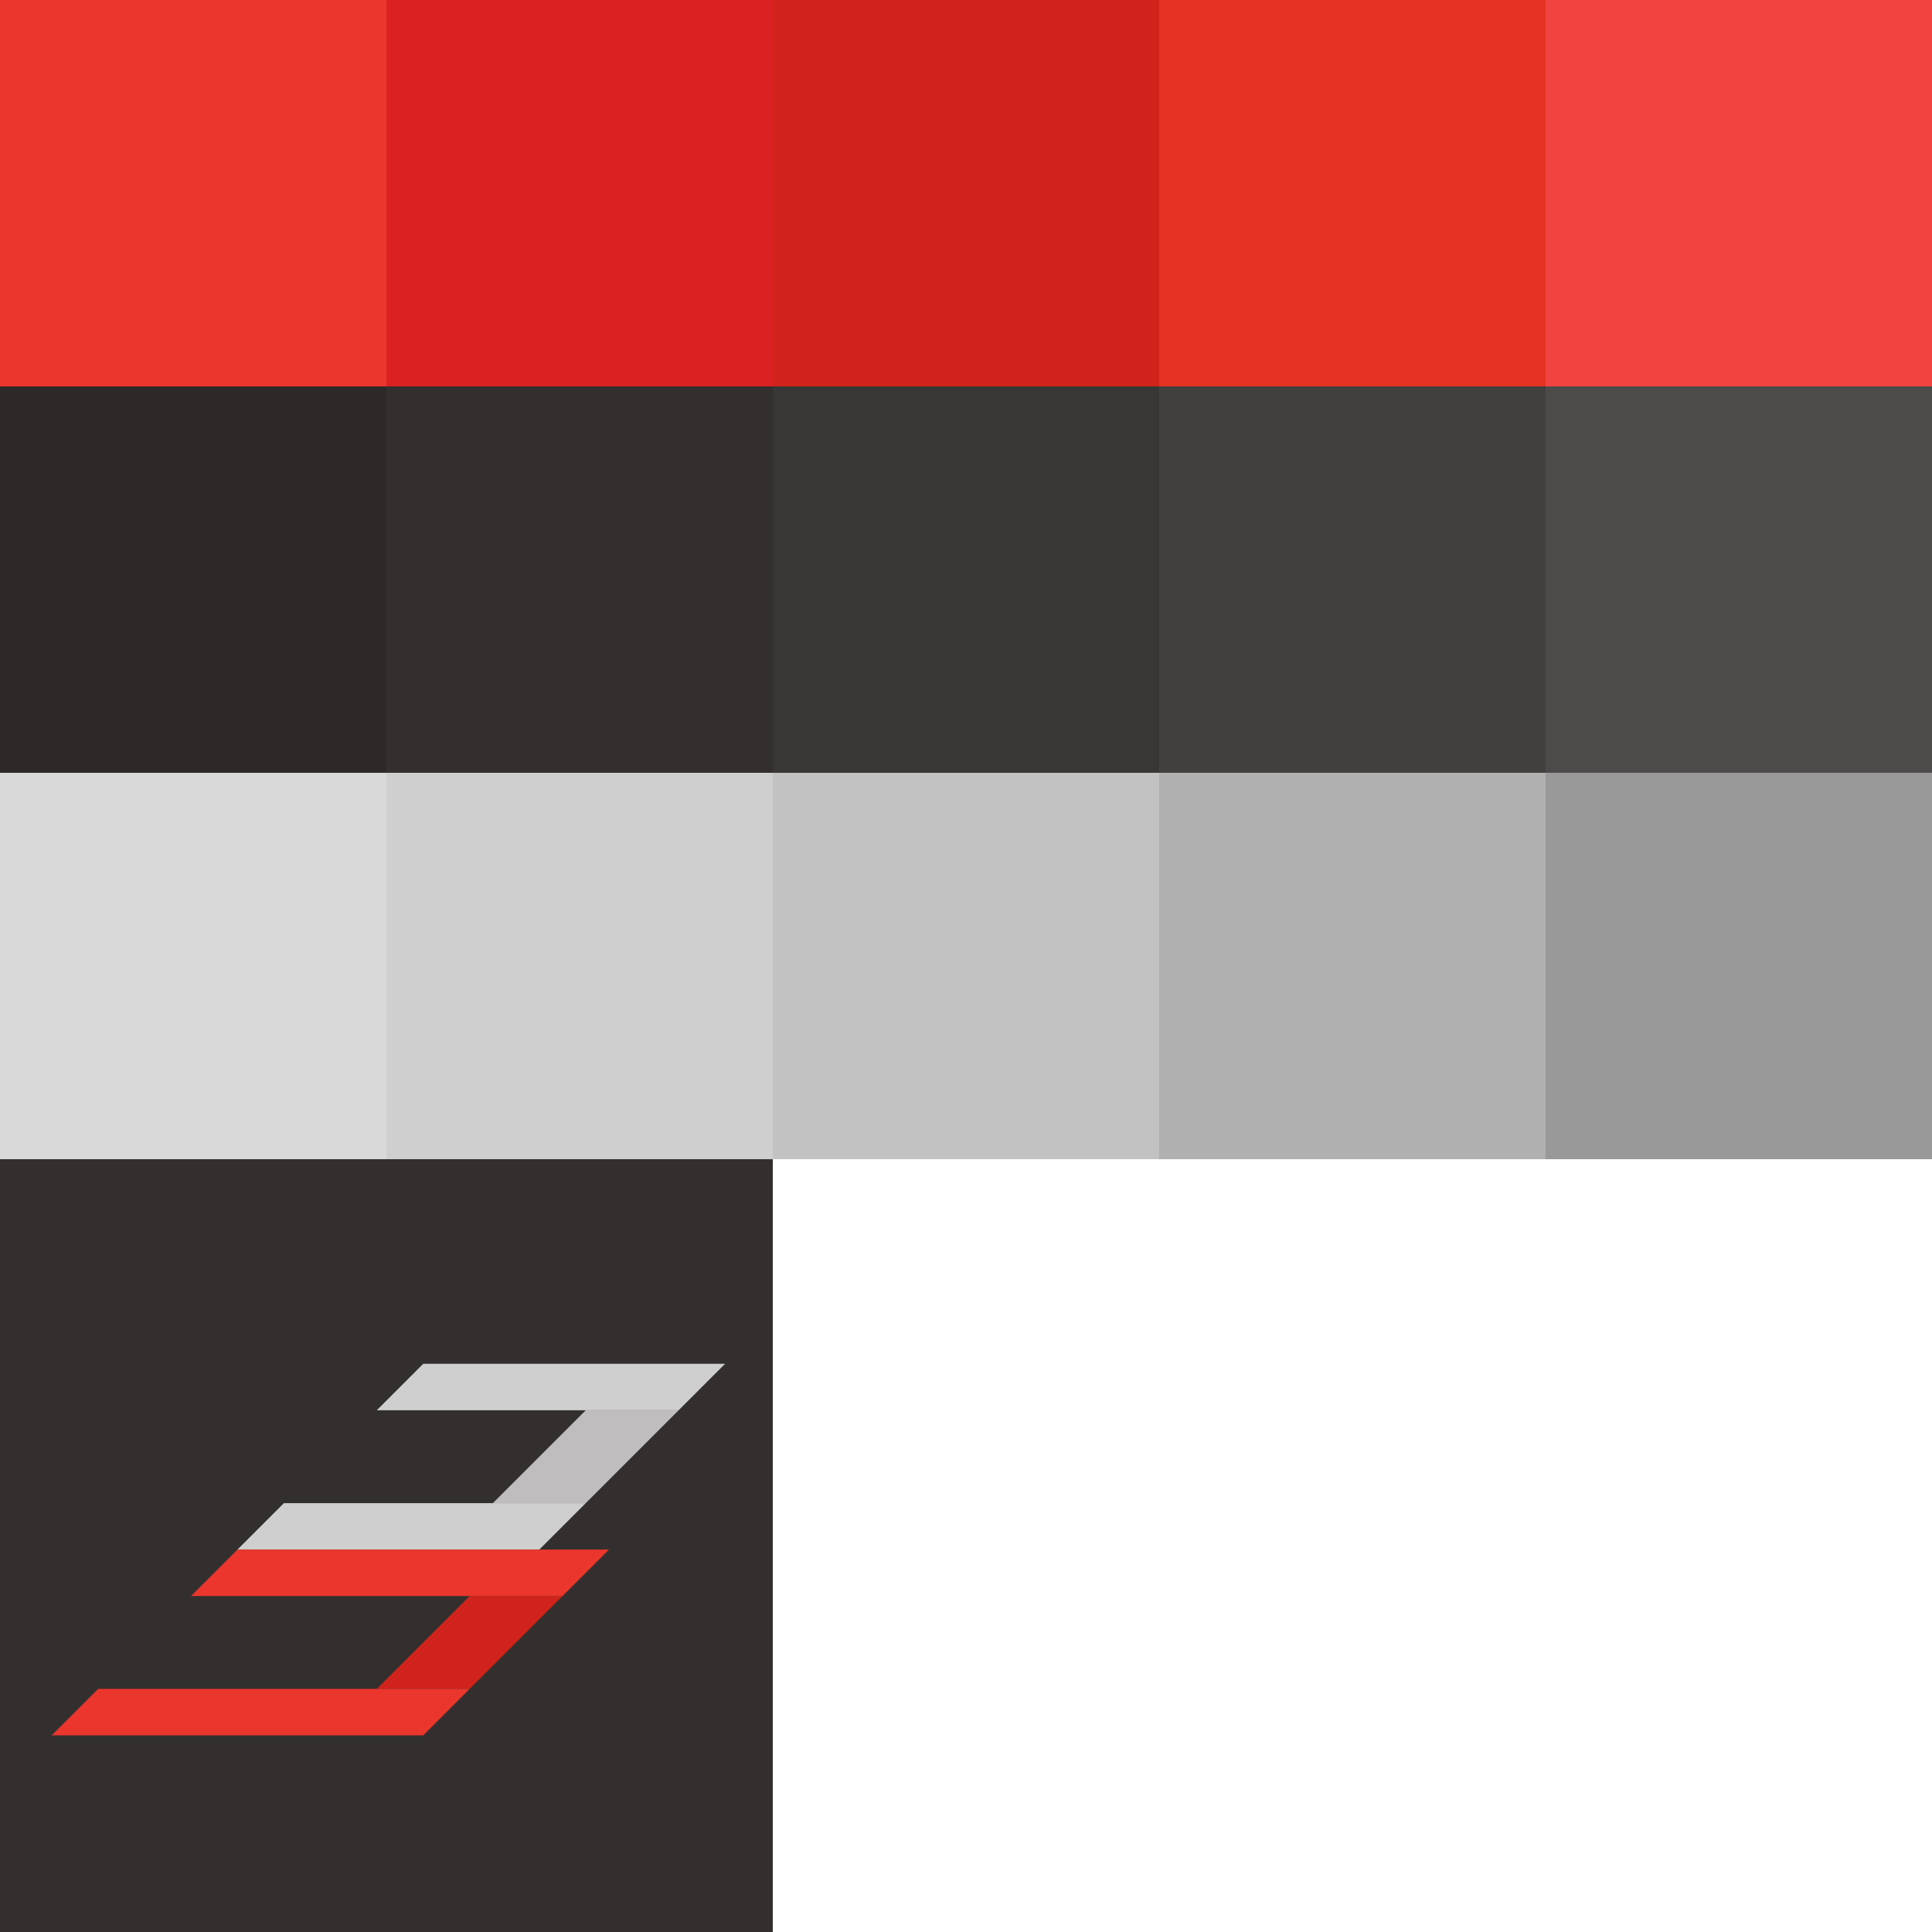
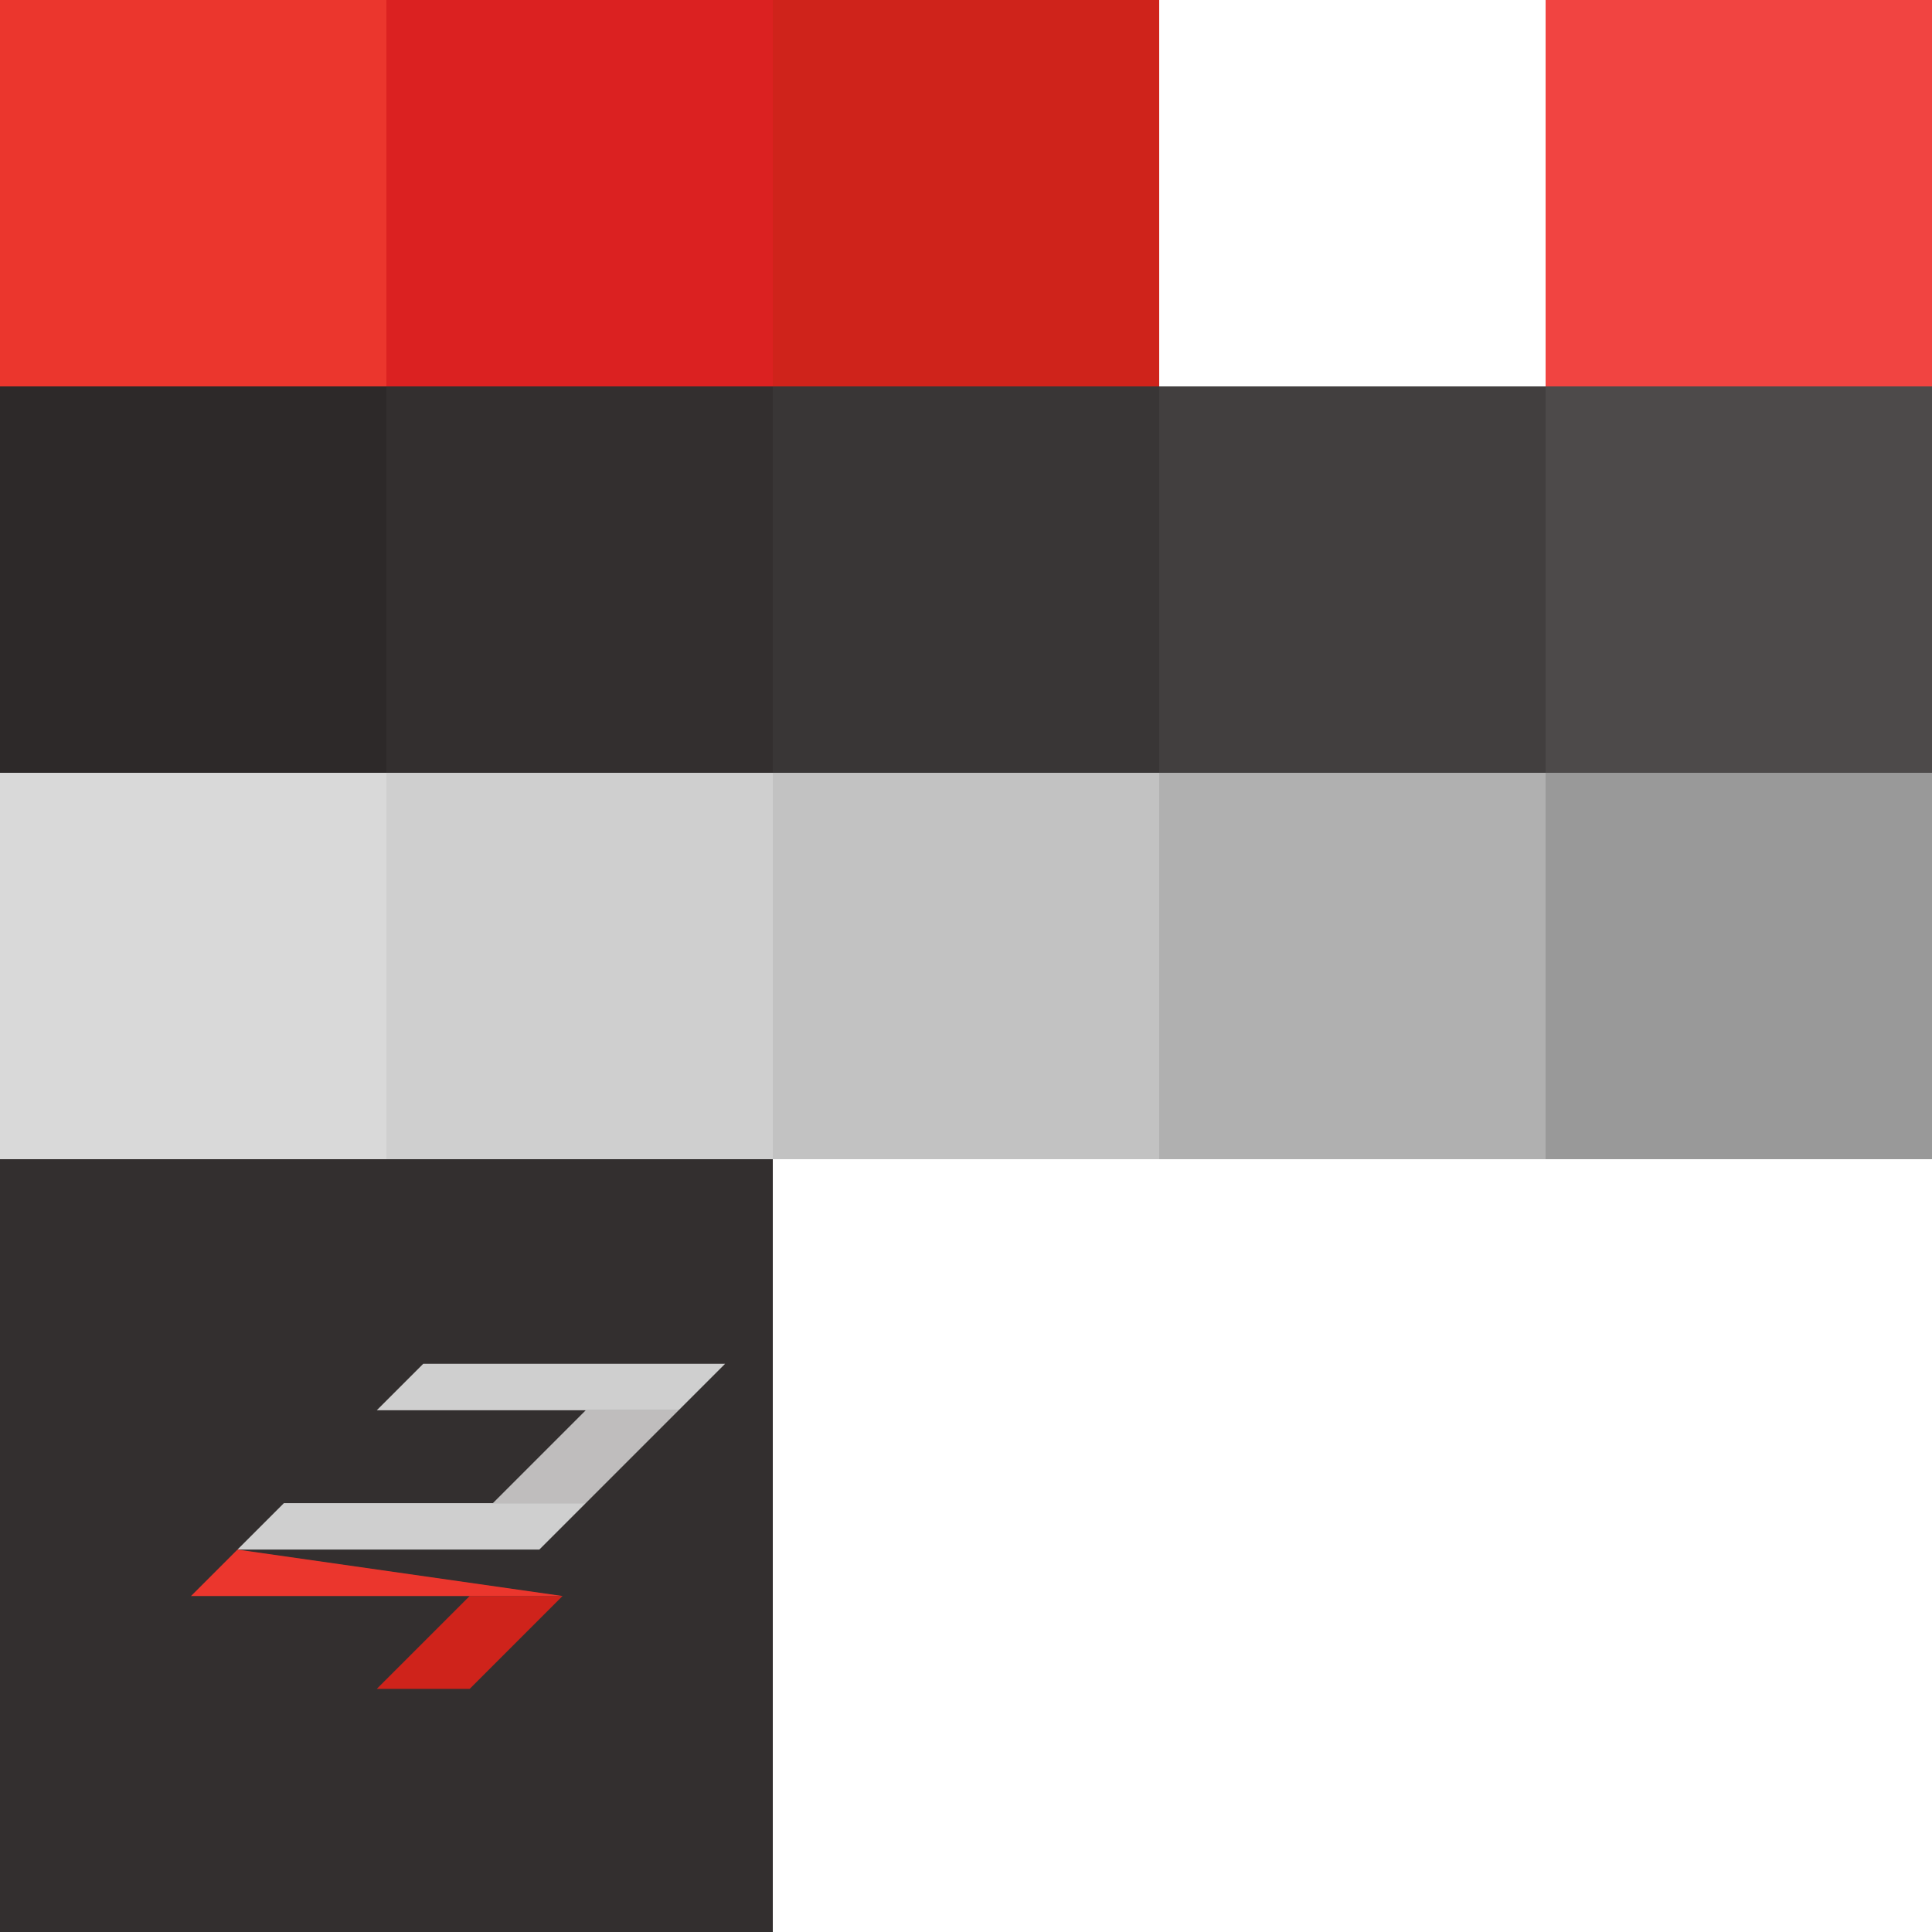
<svg xmlns="http://www.w3.org/2000/svg" xmlns:ns1="http://sodipodi.sourceforge.net/DTD/sodipodi-0.dtd" xmlns:ns2="http://www.inkscape.org/namespaces/inkscape" width="250mm" height="250mm" viewBox="0 0 250 250" version="1.1" id="svg8" ns1:docname="Theme.svg" ns2:version="1.0.2 (e86c870879, 2021-01-15)">
  <defs id="defs2" />
  <ns1:namedview id="base" pagecolor="#ffffff" bordercolor="#666666" borderopacity="1.0" ns2:pageopacity="0.0" ns2:pageshadow="2" ns2:zoom="0.36230232" ns2:cx="583.83912" ns2:cy="-168.9948" ns2:document-units="mm" ns2:current-layer="layer1" showgrid="false" ns2:window-width="1406" ns2:window-height="1419" ns2:window-x="0" ns2:window-y="19" ns2:window-maximized="1" ns2:document-rotation="0" />
  <g ns2:label="Layer 1" ns2:groupmode="layer" id="layer1">
    <rect style="opacity:1;fill:#eb362d;fill-opacity:1;stroke:none;stroke-width:0.077;stroke-miterlimit:4;stroke-dasharray:none;stroke-opacity:1" id="rect815" width="50" height="50" x="-7.1054274e-15" y="0" />
    <rect style="opacity:1;fill:#cfcfcf;fill-opacity:1;stroke:none;stroke-width:0.077;stroke-miterlimit:4;stroke-dasharray:none;stroke-opacity:1" id="rect819" width="50" height="50" x="-100" y="100" transform="scale(-1,1)" />
    <rect y="150" x="0" height="100" width="100" id="rect887" style="opacity:1;fill:#332f2f;fill-opacity:1;stroke:none;stroke-width:0.173;stroke-miterlimit:4;stroke-dasharray:none;stroke-opacity:1" ns2:export-filename="/home/axel/Pictures/BlogoDark.png" ns2:export-xdpi="130.048" ns2:export-ydpi="130.048" />
    <rect style="opacity:1;fill:#b0b0b0;fill-opacity:1;stroke:none;stroke-width:0.077;stroke-miterlimit:4;stroke-dasharray:none;stroke-opacity:1" id="rect867" width="50" height="50" x="-200" y="100" transform="scale(-1,1)" />
    <rect style="opacity:1;fill:#d9d9d9;fill-opacity:1;stroke:none;stroke-width:0.077;stroke-miterlimit:4;stroke-dasharray:none;stroke-opacity:1" id="rect878" width="50" height="50" x="-50" y="100" transform="scale(-1,1)" />
    <rect style="opacity:1;fill:#c2c2c2;fill-opacity:1;stroke:none;stroke-width:0.077;stroke-miterlimit:4;stroke-dasharray:none;stroke-opacity:1" id="rect882" width="50" height="50" x="-150" y="100" transform="scale(-1,1)" />
    <rect style="opacity:1;fill:#999999;fill-opacity:1;stroke:none;stroke-width:0.077;stroke-miterlimit:4;stroke-dasharray:none;stroke-opacity:1" id="rect888" width="50" height="50" x="-250" y="100" transform="scale(-1,1)" />
    <rect style="opacity:1;fill:#cf231b;fill-opacity:1;stroke:none;stroke-width:0.077;stroke-miterlimit:4;stroke-dasharray:none;stroke-opacity:1" id="rect890" width="50" height="50" x="100" y="-4.4408921e-16" />
-     <rect style="opacity:1;fill:#e53222;fill-opacity:1;stroke:none;stroke-width:0.077;stroke-miterlimit:4;stroke-dasharray:none;stroke-opacity:1" id="rect894" width="50" height="50" x="150" y="0" />
    <rect style="opacity:1;fill:#f14441;fill-opacity:1;stroke:none;stroke-width:0.077;stroke-miterlimit:4;stroke-dasharray:none;stroke-opacity:1" id="rect896" width="50" height="50" x="200" y="-4.4408921e-16" />
    <rect style="opacity:1;fill:#db2121;fill-opacity:1;stroke:none;stroke-width:0.077;stroke-miterlimit:4;stroke-dasharray:none;stroke-opacity:1" id="rect900" width="50" height="50" x="50" y="0" />
    <rect style="fill:#332f2f;fill-opacity:1;stroke:none;stroke-width:0.077;stroke-miterlimit:4;stroke-dasharray:none;stroke-opacity:1" id="rect871" width="50" height="50" x="50" y="50" />
    <rect y="50" x="200" height="50" width="50" id="rect937" style="fill:#4d4a4a;fill-opacity:1;stroke:none;stroke-width:0.077;stroke-miterlimit:4;stroke-dasharray:none;stroke-opacity:1" />
    <rect y="50" x="150" height="50" width="50" id="rect943" style="fill:#423f3f;fill-opacity:1;stroke:none;stroke-width:0.077;stroke-miterlimit:4;stroke-dasharray:none;stroke-opacity:1" />
    <rect style="fill:#2d2929;fill-opacity:1;stroke:none;stroke-width:0.077;stroke-miterlimit:4;stroke-dasharray:none;stroke-opacity:1" id="rect1427" width="50" height="50" x="0" y="50" />
    <rect y="50" x="100" height="50" width="50" id="rect1739" style="fill:#393636;fill-opacity:1;stroke:none;stroke-width:0.077;stroke-miterlimit:4;stroke-dasharray:none;stroke-opacity:1" />
  </g>
  <g ns2:groupmode="layer" id="layer2" ns2:label="Layer 2">
    <g id="g925" transform="matrix(1.2,0,0,1.2,-113.5,-126.4)">
      <path id="path891" style="opacity:1;fill:#cf231b;fill-opacity:1;stroke:none;stroke-width:0.131;stroke-miterlimit:4;stroke-dasharray:none;stroke-opacity:1" d="m 548.031,1046.93 -37.797,37.795 h 37.797 l 37.795,-37.795 z" transform="scale(0.265)" />
      <path id="path933" style="opacity:1;fill:#bfbdbd;fill-opacity:1;stroke:none;stroke-width:0.131;stroke-miterlimit:4;stroke-dasharray:none;stroke-opacity:1" d="m 595.275,971.338 -37.795,37.797 h 37.795 l 37.795,-37.797 z" transform="scale(0.265)" />
      <path style="opacity:1;fill:#cfcfcf;fill-opacity:1;stroke:none;stroke-width:0.092;stroke-miterlimit:4;stroke-dasharray:none;stroke-opacity:1" d="m 472.441,1009.135 -18.898,18.896 h 122.836 l 18.896,-18.896 z" id="rect893" ns1:nodetypes="ccccc" transform="scale(0.265)" />
-       <path style="opacity:1;fill:#eb362d;fill-opacity:1;stroke:none;stroke-width:0.087;stroke-miterlimit:4;stroke-dasharray:none;stroke-opacity:1" d="m 453.543,1028.032 -18.897,18.898 h 151.18 l 18.898,-18.898 z" id="rect895" transform="scale(0.265)" ns1:nodetypes="ccccc" />
+       <path style="opacity:1;fill:#eb362d;fill-opacity:1;stroke:none;stroke-width:0.087;stroke-miterlimit:4;stroke-dasharray:none;stroke-opacity:1" d="m 453.543,1028.032 -18.897,18.898 h 151.18 z" id="rect895" transform="scale(0.265)" ns1:nodetypes="ccccc" />
      <path style="opacity:1;fill:#cfcfcf;fill-opacity:1;stroke:none;stroke-width:0.094;stroke-miterlimit:4;stroke-dasharray:none;stroke-opacity:1" d="m 529.134,952.441 -18.898,18.896 h 122.836 l 18.896,-18.896 z" transform="scale(0.265)" id="rect897" ns1:nodetypes="ccccc" />
-       <path style="opacity:1;fill:#eb362d;fill-opacity:1;stroke:none;stroke-width:0.092;stroke-miterlimit:4;stroke-dasharray:none;stroke-opacity:1" d="m 396.85,1084.725 -18.898,18.896 h 151.182 l 18.896,-18.896 z" id="rect899" transform="scale(0.265)" ns1:nodetypes="ccccc" />
    </g>
  </g>
  <g ns2:groupmode="layer" id="layer3" ns2:label="Layer 3" />
</svg>